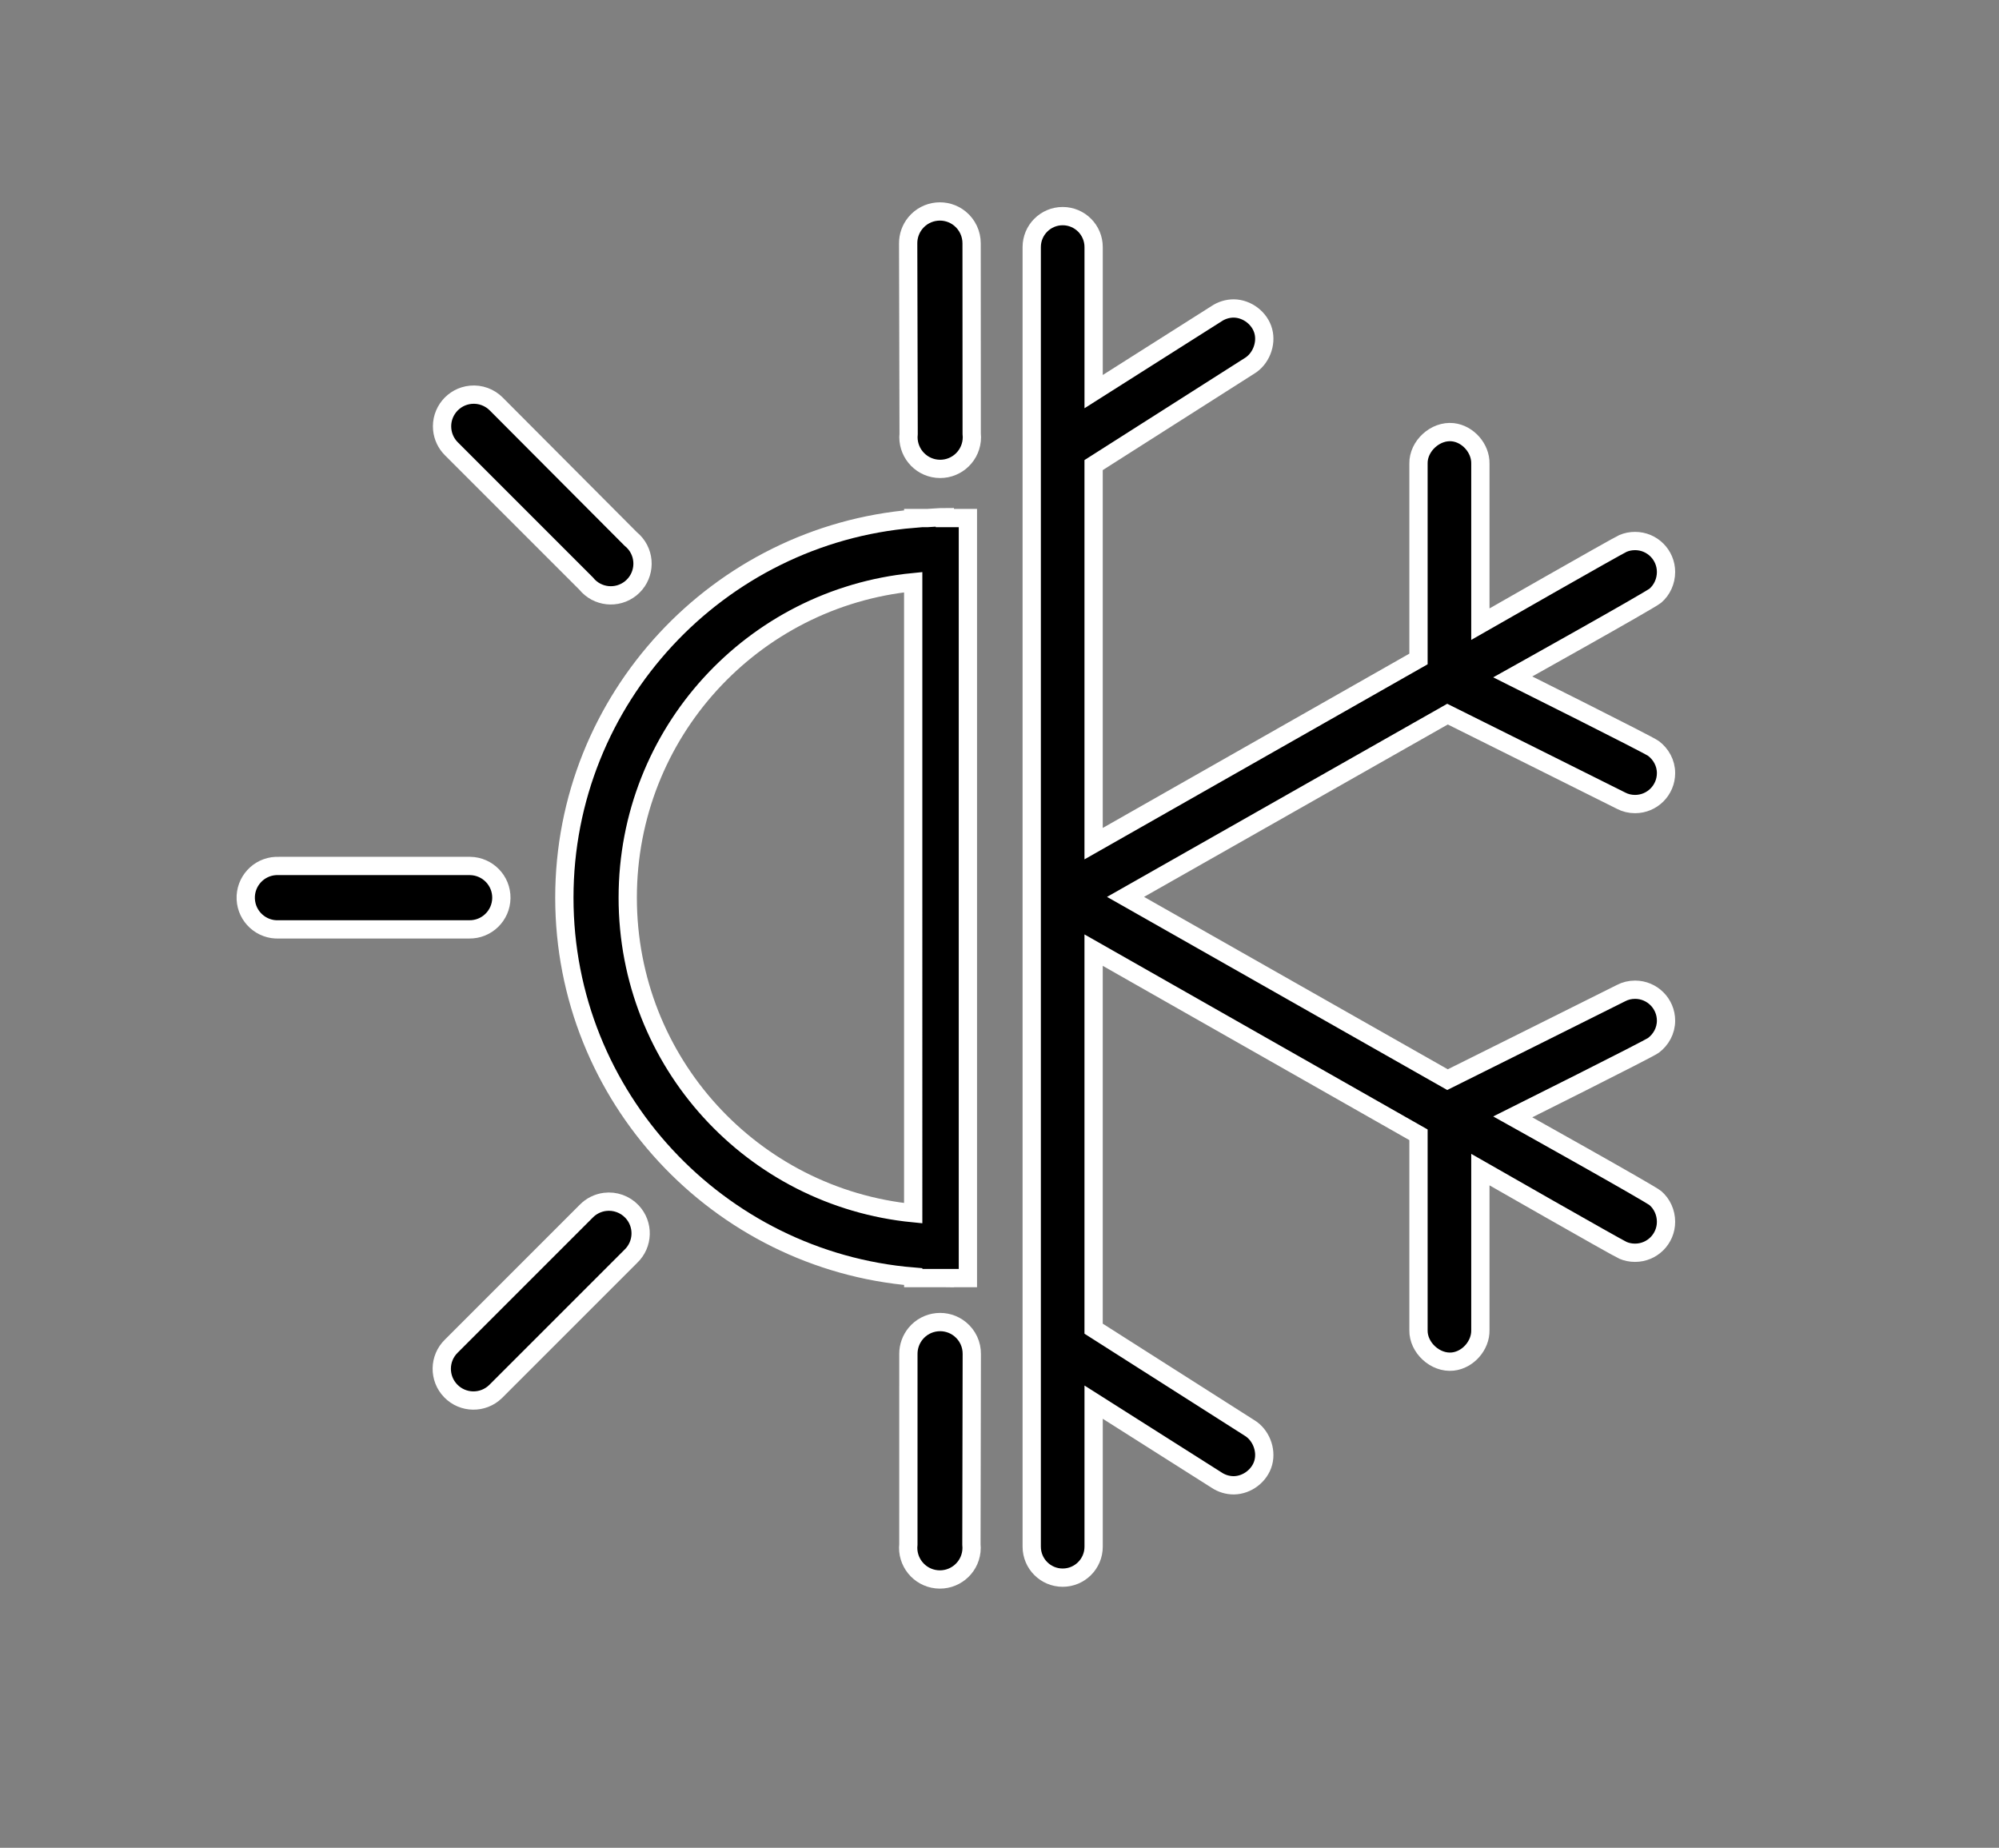
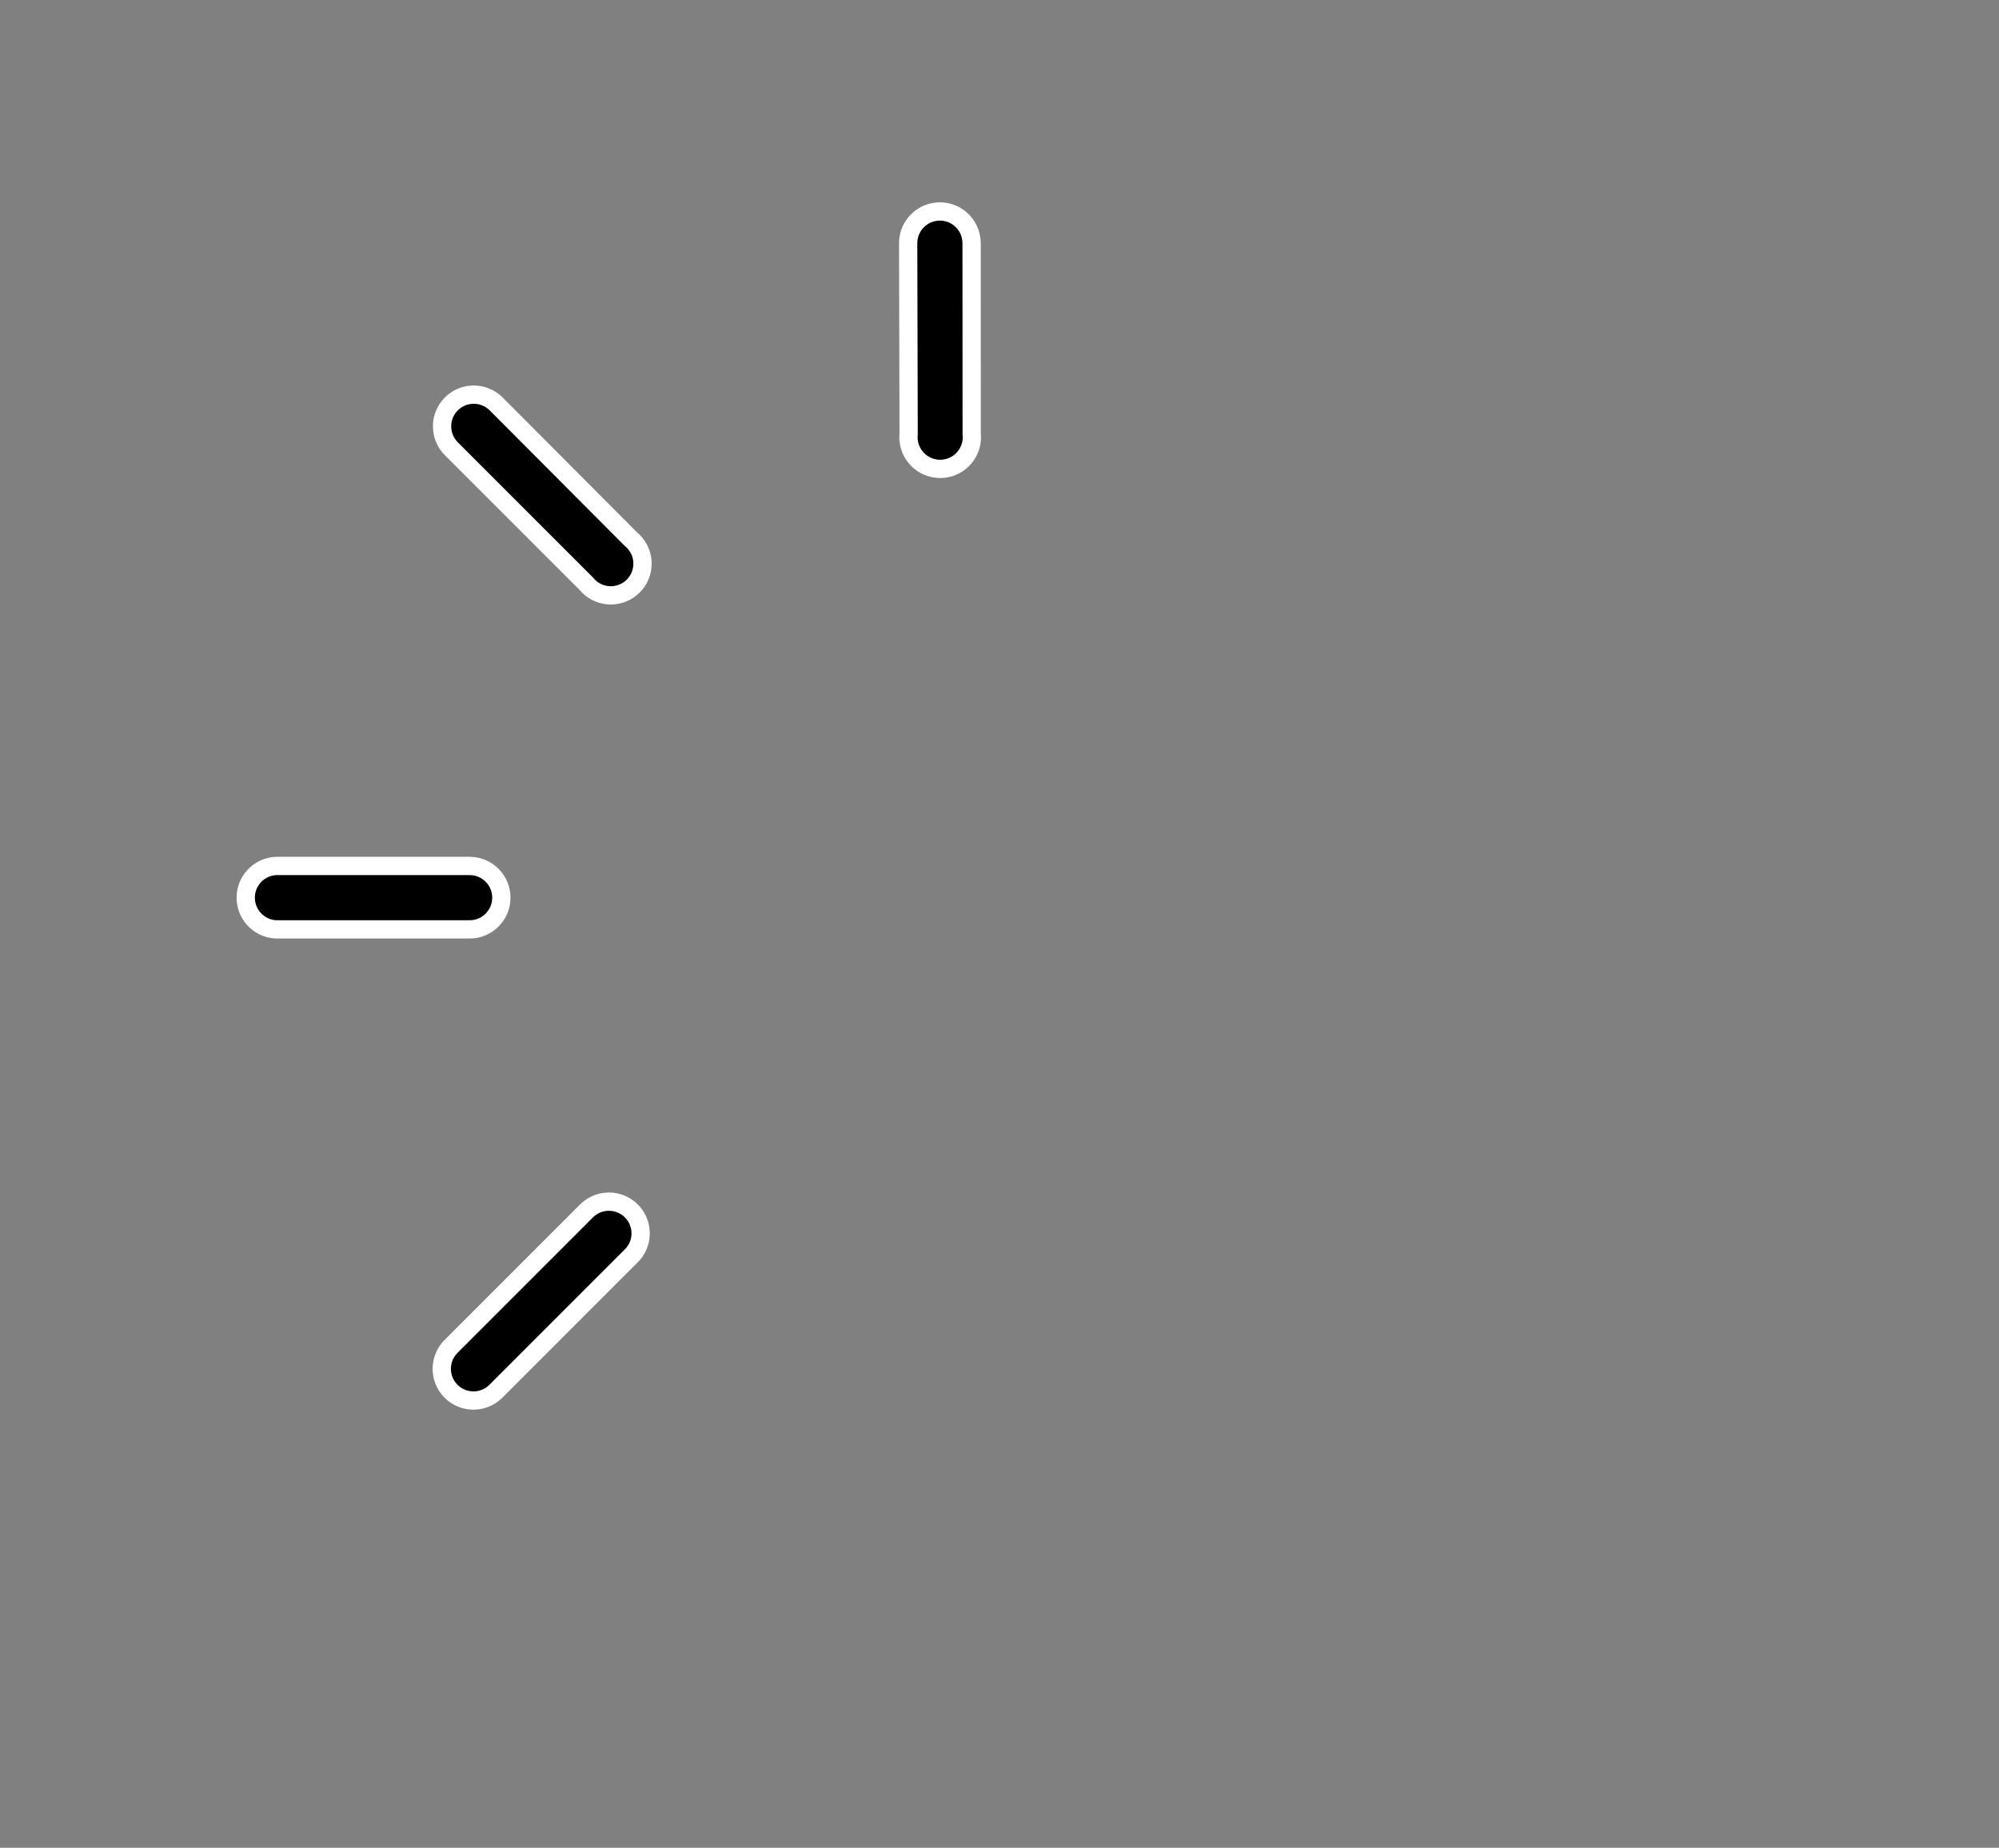
<svg xmlns="http://www.w3.org/2000/svg" version="1.1" id="Ebene_1" x="0px" y="0px" width="109.352px" height="101.073px" viewBox="359.132 13.829 109.352 101.073" enable-background="new 359.132 13.829 109.352 101.073" xml:space="preserve">
  <rect x="359.132" y="13.829" width="109.352" height="101.073" fill="#808080" stroke="none" />
  <g transform="translate(0,-952.362)">
    <path stroke="#FFFFFF" stroke-miterlimit="10" d="M413.826,1015.253" />
-     <path stroke="#FFFFFF" stroke-miterlimit="10" d="M415.571,991.636v20.707v5.818v20.707v4.02v7.907   c0,0.935,0.758,1.693,1.693,1.693s1.693-0.758,1.693-1.693v-7.907l6.717,4.258c0.279,0.189,0.615,0.292,0.952,0.291   c0.732-0.009,1.423-0.536,1.613-1.243c0.19-0.707-0.138-1.53-0.767-1.904l-8.516-5.421v-20.707l17.772,10.102v10.684   c-0.02,0.96,0.923,1.824,1.878,1.719c0.832-0.091,1.525-0.883,1.507-1.719v-8.78c0,0,7.467,4.272,7.802,4.416   c0.202,0.087,0.425,0.132,0.661,0.132c0.935,0,1.693-0.758,1.693-1.693c0-0.513-0.222-0.985-0.582-1.296   c-0.296-0.255-7.802-4.443-7.802-4.443s7.412-3.7,7.696-3.914c0.41-0.309,0.688-0.796,0.688-1.349c0-0.935-0.758-1.693-1.693-1.693   c-0.28,0-0.536,0.064-0.767,0.185c-0.284,0.149-9.494,4.734-9.494,4.734l-17.613-9.997l17.613-9.997c0,0,9.21,4.585,9.494,4.734   c0.231,0.121,0.487,0.185,0.767,0.185c0.935,0,1.693-0.758,1.693-1.693c0-0.553-0.278-1.04-0.688-1.349   c-0.283-0.214-7.696-3.914-7.696-3.914s7.505-4.188,7.802-4.443c0.36-0.31,0.582-0.783,0.582-1.296   c0-0.935-0.758-1.693-1.693-1.693c-0.236,0-0.459,0.045-0.661,0.132c-0.334,0.145-7.802,4.416-7.802,4.416v-8.78   c0.018-0.836-0.676-1.628-1.507-1.719c-0.955-0.105-1.898,0.759-1.878,1.719v10.684l-17.772,10.102v-20.707l8.516-5.421   c0.629-0.374,0.957-1.198,0.767-1.904c-0.19-0.706-0.882-1.234-1.613-1.243c-0.337-0.001-0.673,0.102-0.952,0.291l-6.717,4.258   v-7.907c0-0.935-0.758-1.693-1.693-1.693v0c-0.935,0-1.693,0.758-1.693,1.693v7.907V991.636z" />
  </g>
  <g>
    <path stroke="#FFFFFF" stroke-miterlimit="10" d="M386.558,62.956c0.014-0.958-0.752-1.745-1.71-1.759c-0.016,0-0.033,0-0.049,0   h-10.407c-0.054-0.003-0.108-0.003-0.163,0c-0.958,0.045-1.698,0.858-1.653,1.816s0.858,1.698,1.816,1.653h10.407   C385.757,64.68,386.544,63.914,386.558,62.956z" />
    <path stroke="#FFFFFF" stroke-miterlimit="10" d="M392.225,79.572c-0.392,0.049-0.755,0.231-1.03,0.515l-7.372,7.372   c-0.687,0.668-0.702,1.766-0.034,2.453s1.766,0.702,2.453,0.034c0.016-0.016,0.032-0.032,0.048-0.048l7.345-7.345   c0.696-0.658,0.726-1.756,0.068-2.452C393.322,79.699,392.773,79.503,392.225,79.572z" />
    <path stroke="#FFFFFF" stroke-miterlimit="10" d="M391.195,45.749c0.601,0.746,1.693,0.863,2.439,0.262s0.863-1.693,0.262-2.439   c-0.078-0.097-0.166-0.184-0.262-0.262l-7.345-7.372c-0.367-0.376-0.886-0.566-1.409-0.515c-0.953,0.093-1.651,0.942-1.558,1.895   c0.039,0.4,0.216,0.775,0.501,1.059L391.195,45.749z" />
-     <path stroke="#FFFFFF" stroke-miterlimit="10" d="M412.078,42.165h-1.261v-0.048c-0.317,0-0.625,0.033-0.938,0.048h-0.79v0.04   c-10.667,0.884-19.085,9.835-19.085,20.727s8.418,19.843,19.085,20.727v0.08h1.577c0.051,0,0.101,0.008,0.152,0.008v-0.008h1.261   V42.165z M393.471,62.932c0-9.016,6.833-16.394,15.616-17.258V80.19C400.304,79.326,393.471,71.948,393.471,62.932z" />
  </g>
  <path stroke="#FFFFFF" stroke-miterlimit="10" d="M411.645,25.788c-0.742-0.607-1.834-0.497-2.441,0.244  c-0.255,0.311-0.393,0.702-0.392,1.104l0.025,10.425c-0.1,0.953,0.591,1.806,1.544,1.907c0.953,0.1,1.806-0.591,1.907-1.544  c0.013-0.123,0.013-0.248-0.001-0.371l-0.005-10.406C412.286,26.622,412.052,26.122,411.645,25.788z" />
-   <path stroke="#FFFFFF" stroke-miterlimit="10" d="M411.661,86.54c-0.74-0.608-1.833-0.502-2.442,0.238  c-0.255,0.311-0.395,0.701-0.395,1.103l-0.001,10.425c-0.103,0.953,0.587,1.808,1.539,1.91c0.953,0.102,1.808-0.587,1.91-1.539  c0.013-0.123,0.013-0.248,0-0.371l0.02-10.406C412.3,87.374,412.067,86.874,411.661,86.54z" />
</svg>